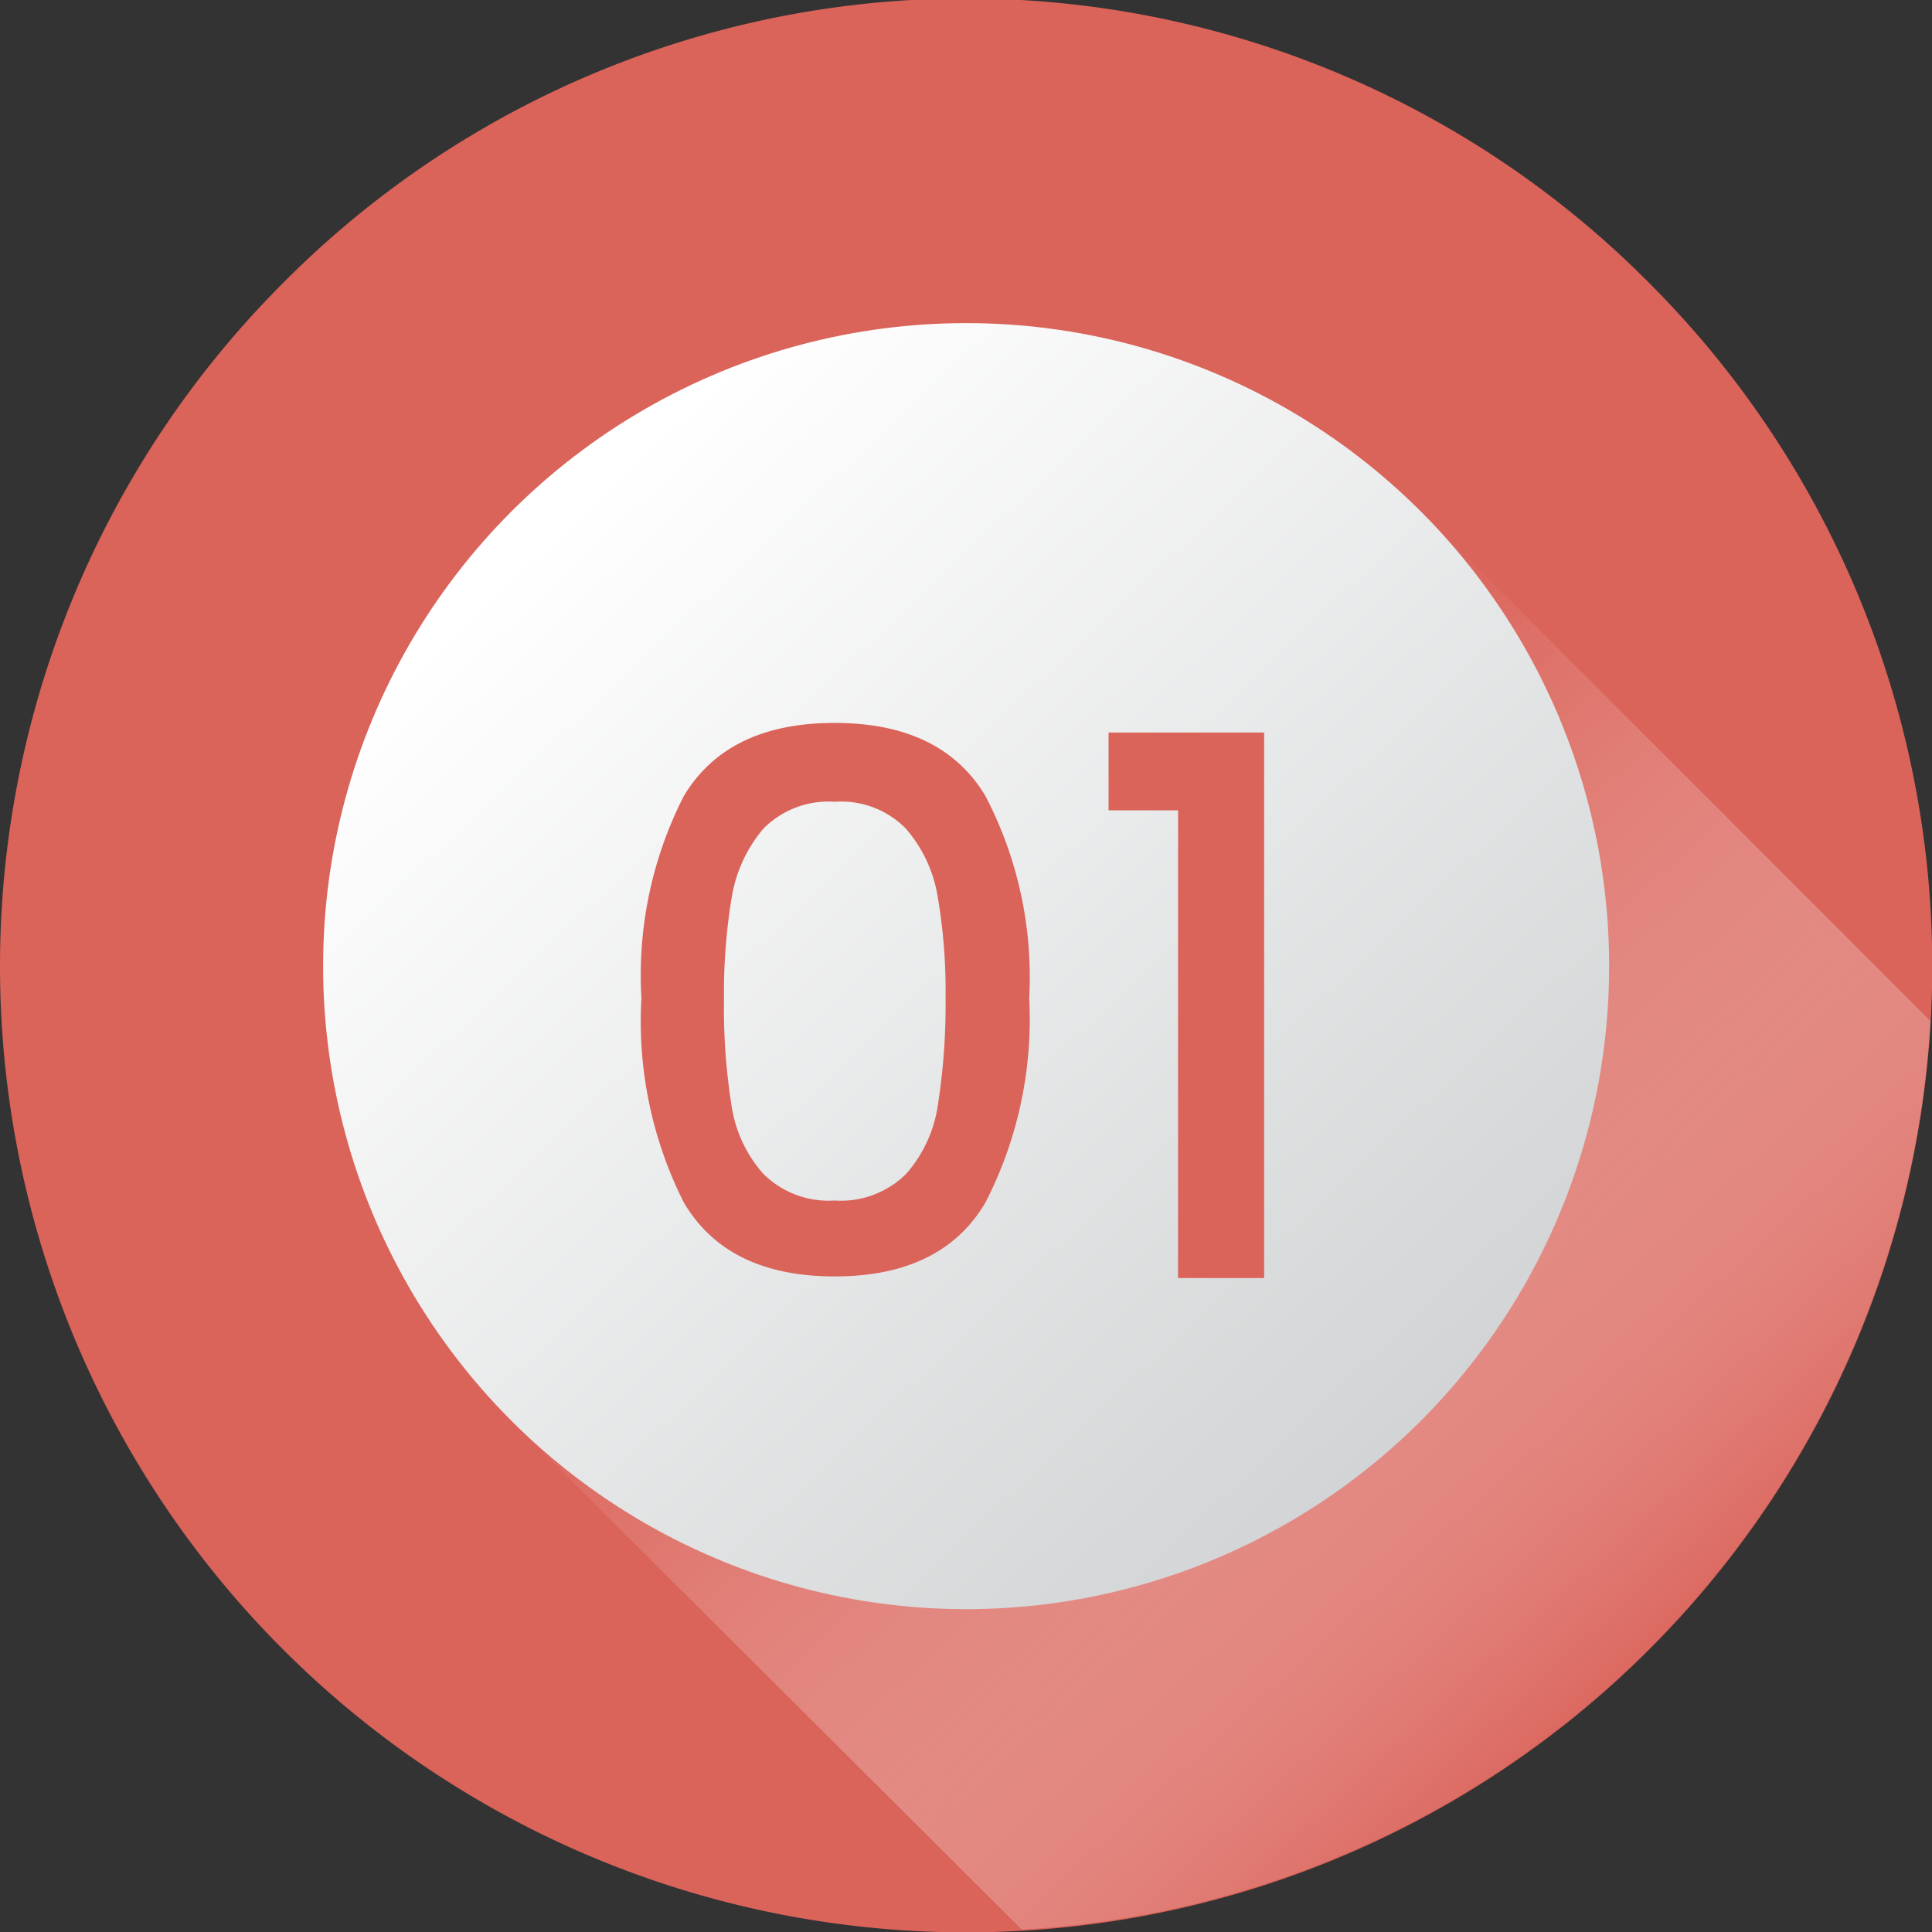
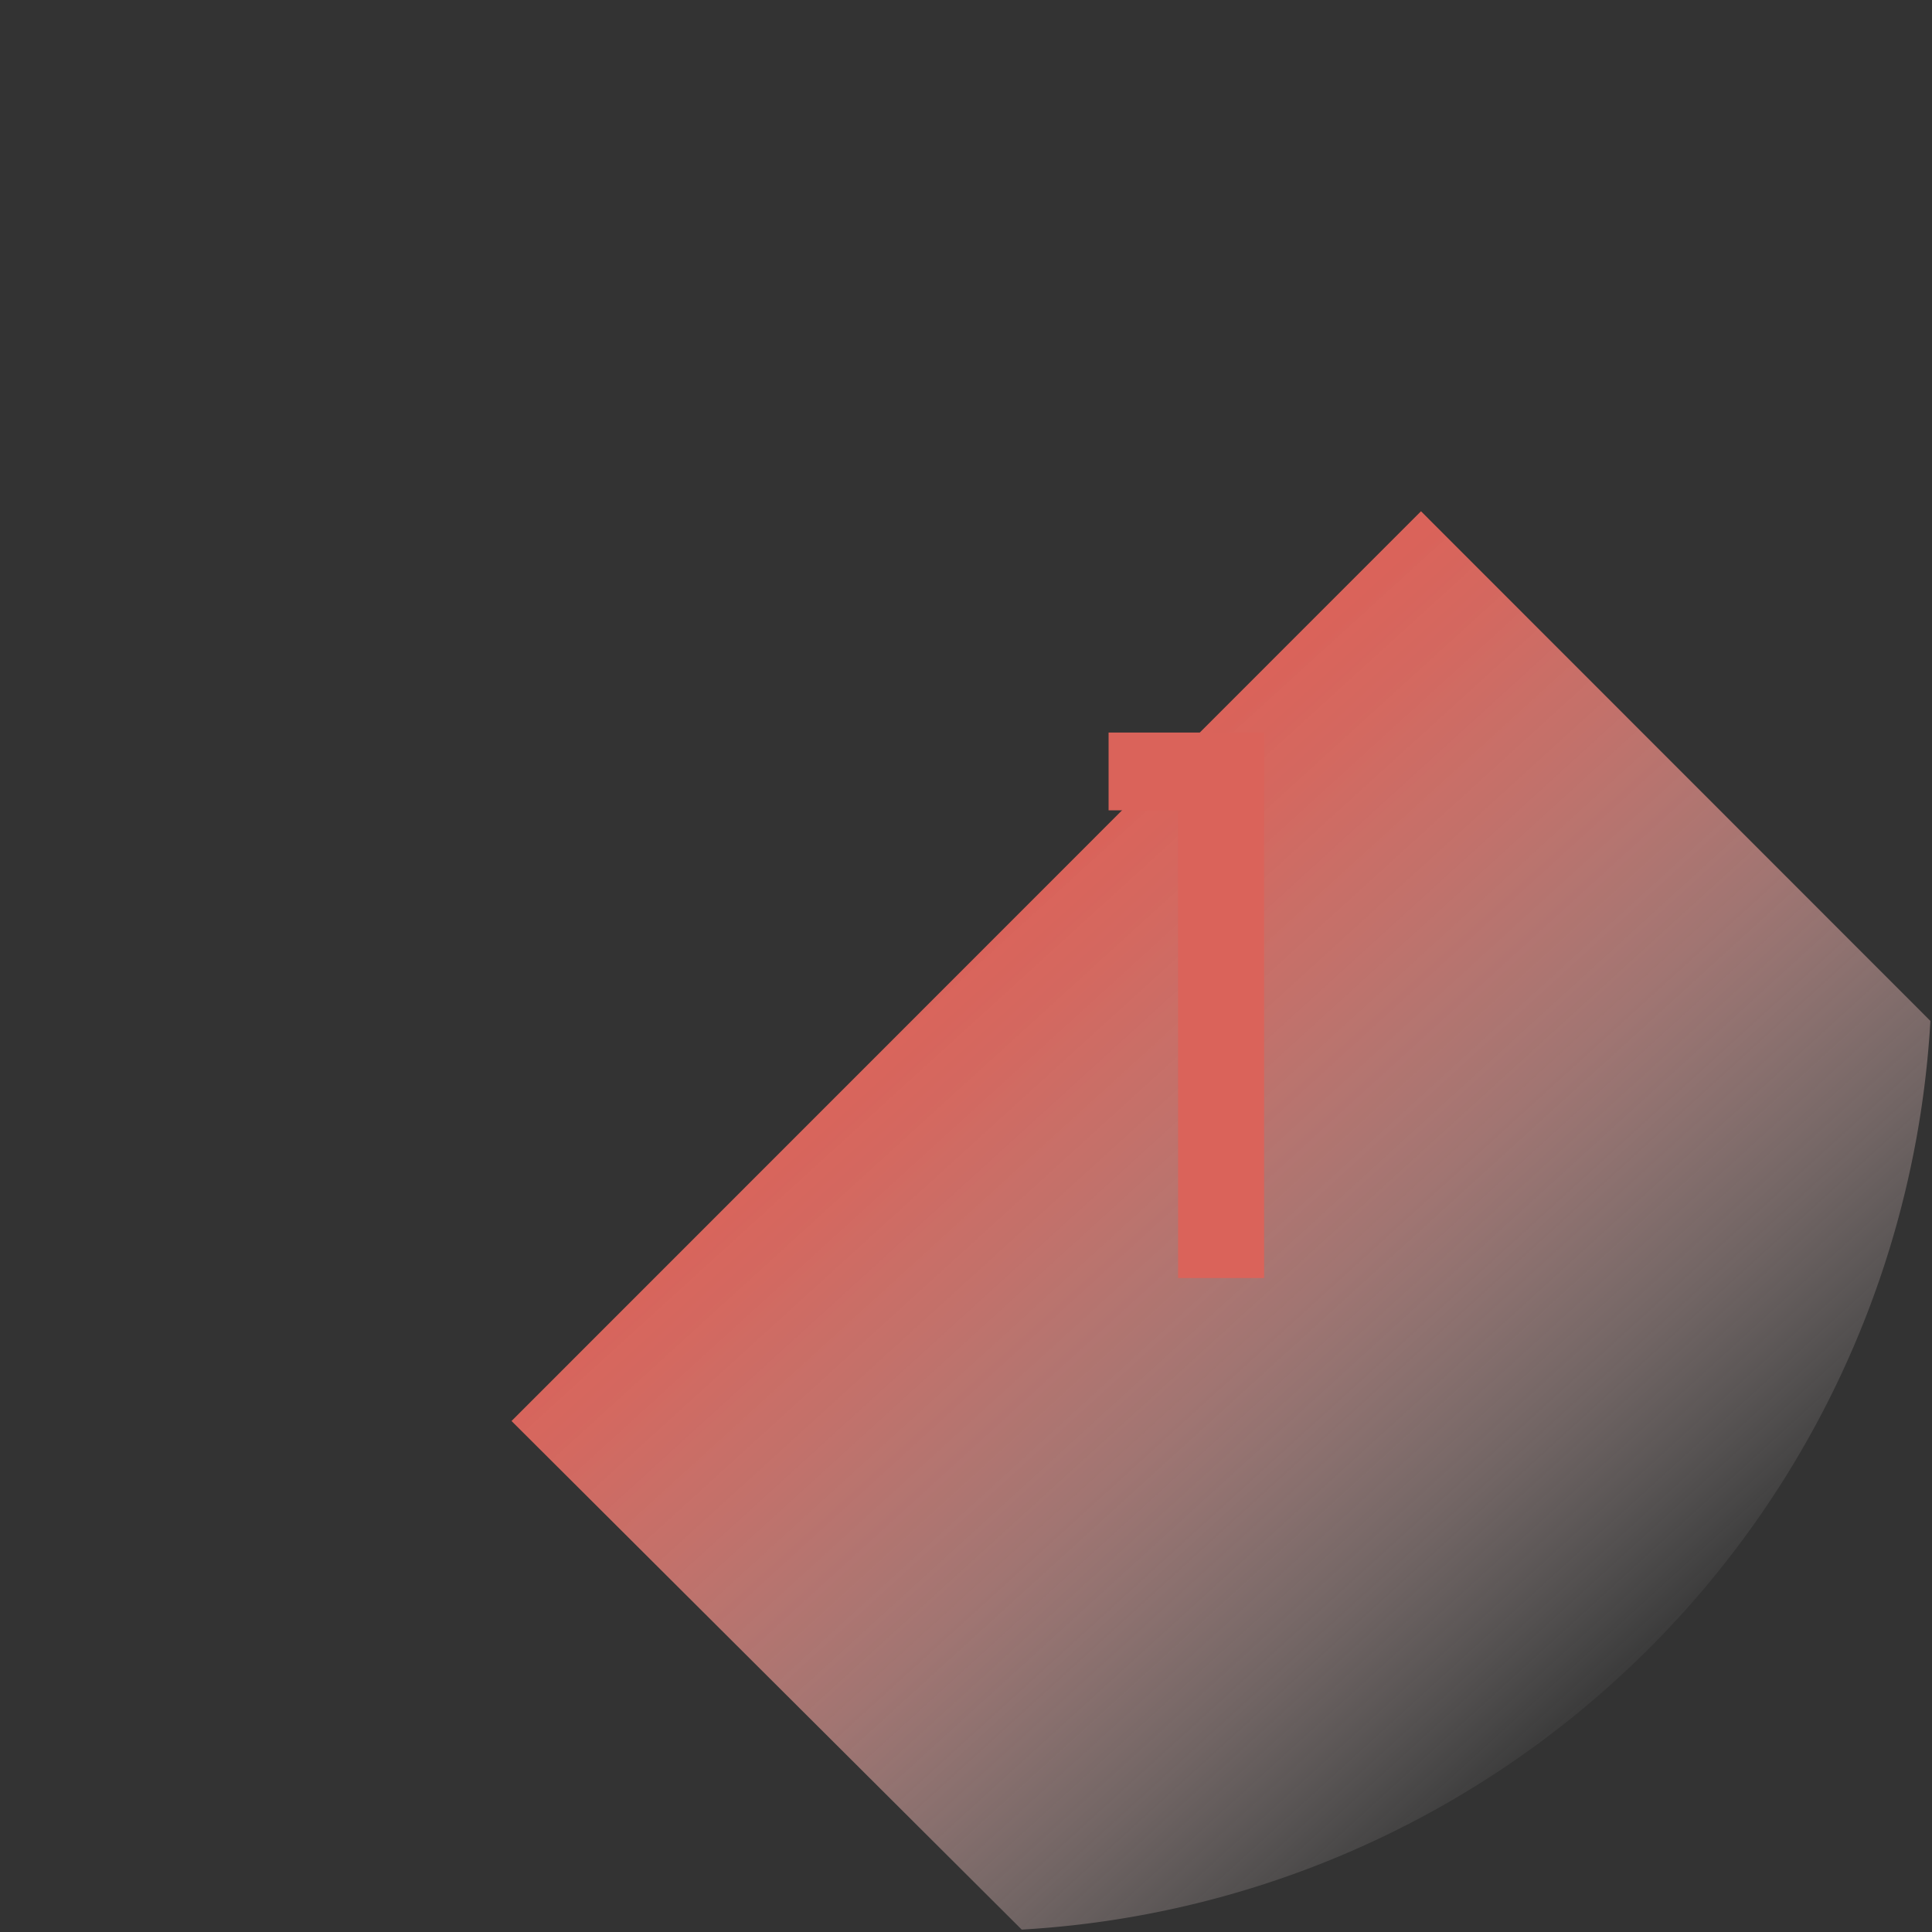
<svg xmlns="http://www.w3.org/2000/svg" width="72.29" height="72.3" viewBox="0 0 72.29 72.3">
  <rect x="0" y="0" width="72.29" height="72.3" fill="#333333" stroke="none" />
  <defs>
    <style>.cls-1{isolation:isolate;}.cls-2{fill:#da635a;}.cls-3{mix-blend-mode:multiply;fill:url(#linear-gradient);}.cls-4{fill:url(#linear-gradient-2);}</style>
    <linearGradient id="linear-gradient" x1="36.29" y1="35.36" x2="61.79" y2="63.36" gradientUnits="userSpaceOnUse">
      <stop offset="0" stop-color="#da635a" />
      <stop offset="0.1" stop-color="#dc6b62" stop-opacity="0.95" />
      <stop offset="0.26" stop-color="#e17f77" stop-opacity="0.82" />
      <stop offset="0.48" stop-color="#e89f9a" stop-opacity="0.61" />
      <stop offset="0.74" stop-color="#f3cdca" stop-opacity="0.32" />
      <stop offset="1" stop-color="#fff" stop-opacity="0" />
    </linearGradient>
    <linearGradient id="linear-gradient-2" x1="20.67" y1="19.72" x2="53.17" y2="54.22" gradientUnits="userSpaceOnUse">
      <stop offset="0" stop-color="#fff" />
      <stop offset="0.98" stop-color="#d2d4d5" />
      <stop offset="1" stop-color="#d1d3d4" />
    </linearGradient>
  </defs>
  <title>year1</title>
  <g class="cls-1">
    <g id="Layer_2" data-name="Layer 2">
      <g id="OBJECTS">
-         <path class="cls-2" d="M61.71,10.59a36.15,36.15,0,1,1-51.12,0A36,36,0,0,1,61.71,10.59Z" />
+         <path class="cls-2" d="M61.71,10.59A36,36,0,0,1,61.71,10.59Z" />
        <path class="cls-3" d="M53.17,19.13,72.23,38.2a36.13,36.13,0,0,1-34,34L19.14,53.17Z" />
-         <circle class="cls-4" cx="36.15" cy="36.15" r="24.06" />
-         <path class="cls-2" d="M25.59,29.78q1.64-2.73,5.64-2.73t5.64,2.73a14.64,14.64,0,0,1,1.64,7.57A15,15,0,0,1,36.87,45q-1.63,2.76-5.64,2.76T25.59,45A15.06,15.06,0,0,1,24,37.35,14.74,14.74,0,0,1,25.59,29.78Zm9.49,3.74A5.12,5.12,0,0,0,33.89,31a3.39,3.39,0,0,0-2.66-1,3.42,3.42,0,0,0-2.66,1,5.29,5.29,0,0,0-1.19,2.57,21.73,21.73,0,0,0-.29,3.83,23,23,0,0,0,.28,3.95,4.92,4.92,0,0,0,1.19,2.57,3.46,3.46,0,0,0,2.67,1,3.47,3.47,0,0,0,2.68-1A5,5,0,0,0,35.1,41.3a24.07,24.07,0,0,0,.28-3.95A20.72,20.72,0,0,0,35.08,33.52Z" />
        <path class="cls-2" d="M41.48,30.32V27.41H47.3V47.82H44.08V30.32Z" />
      </g>
    </g>
  </g>
</svg>